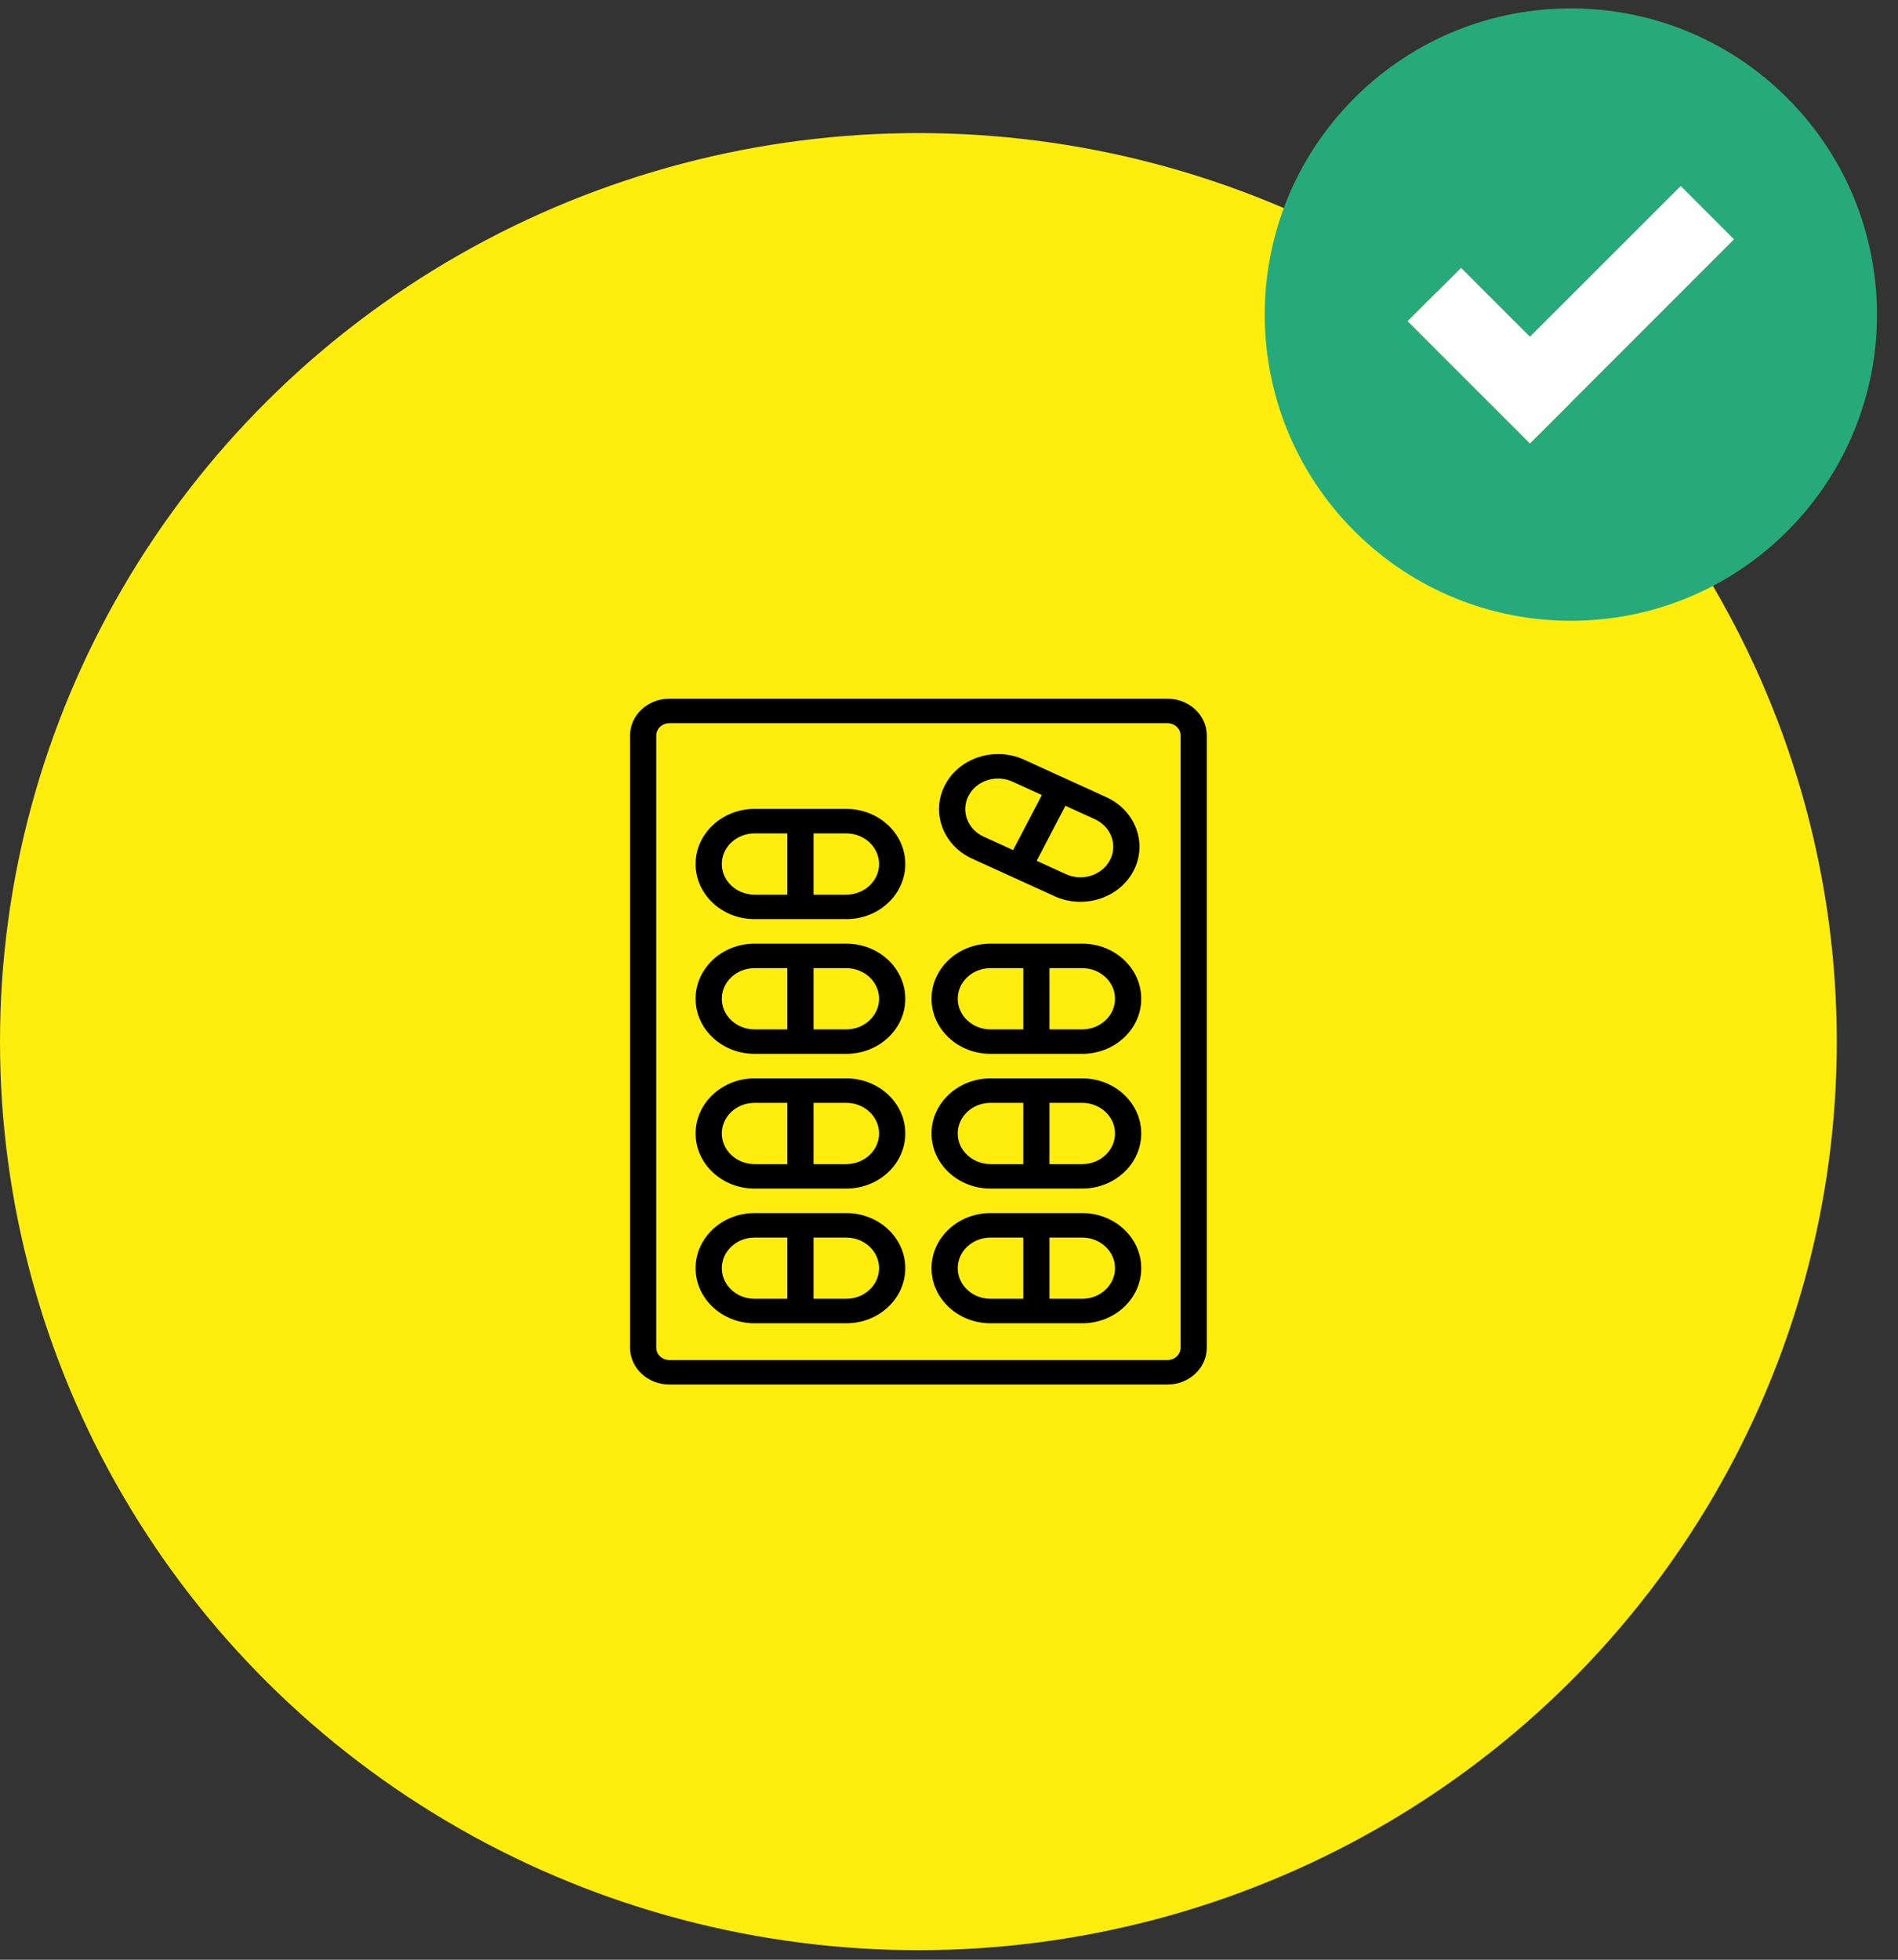
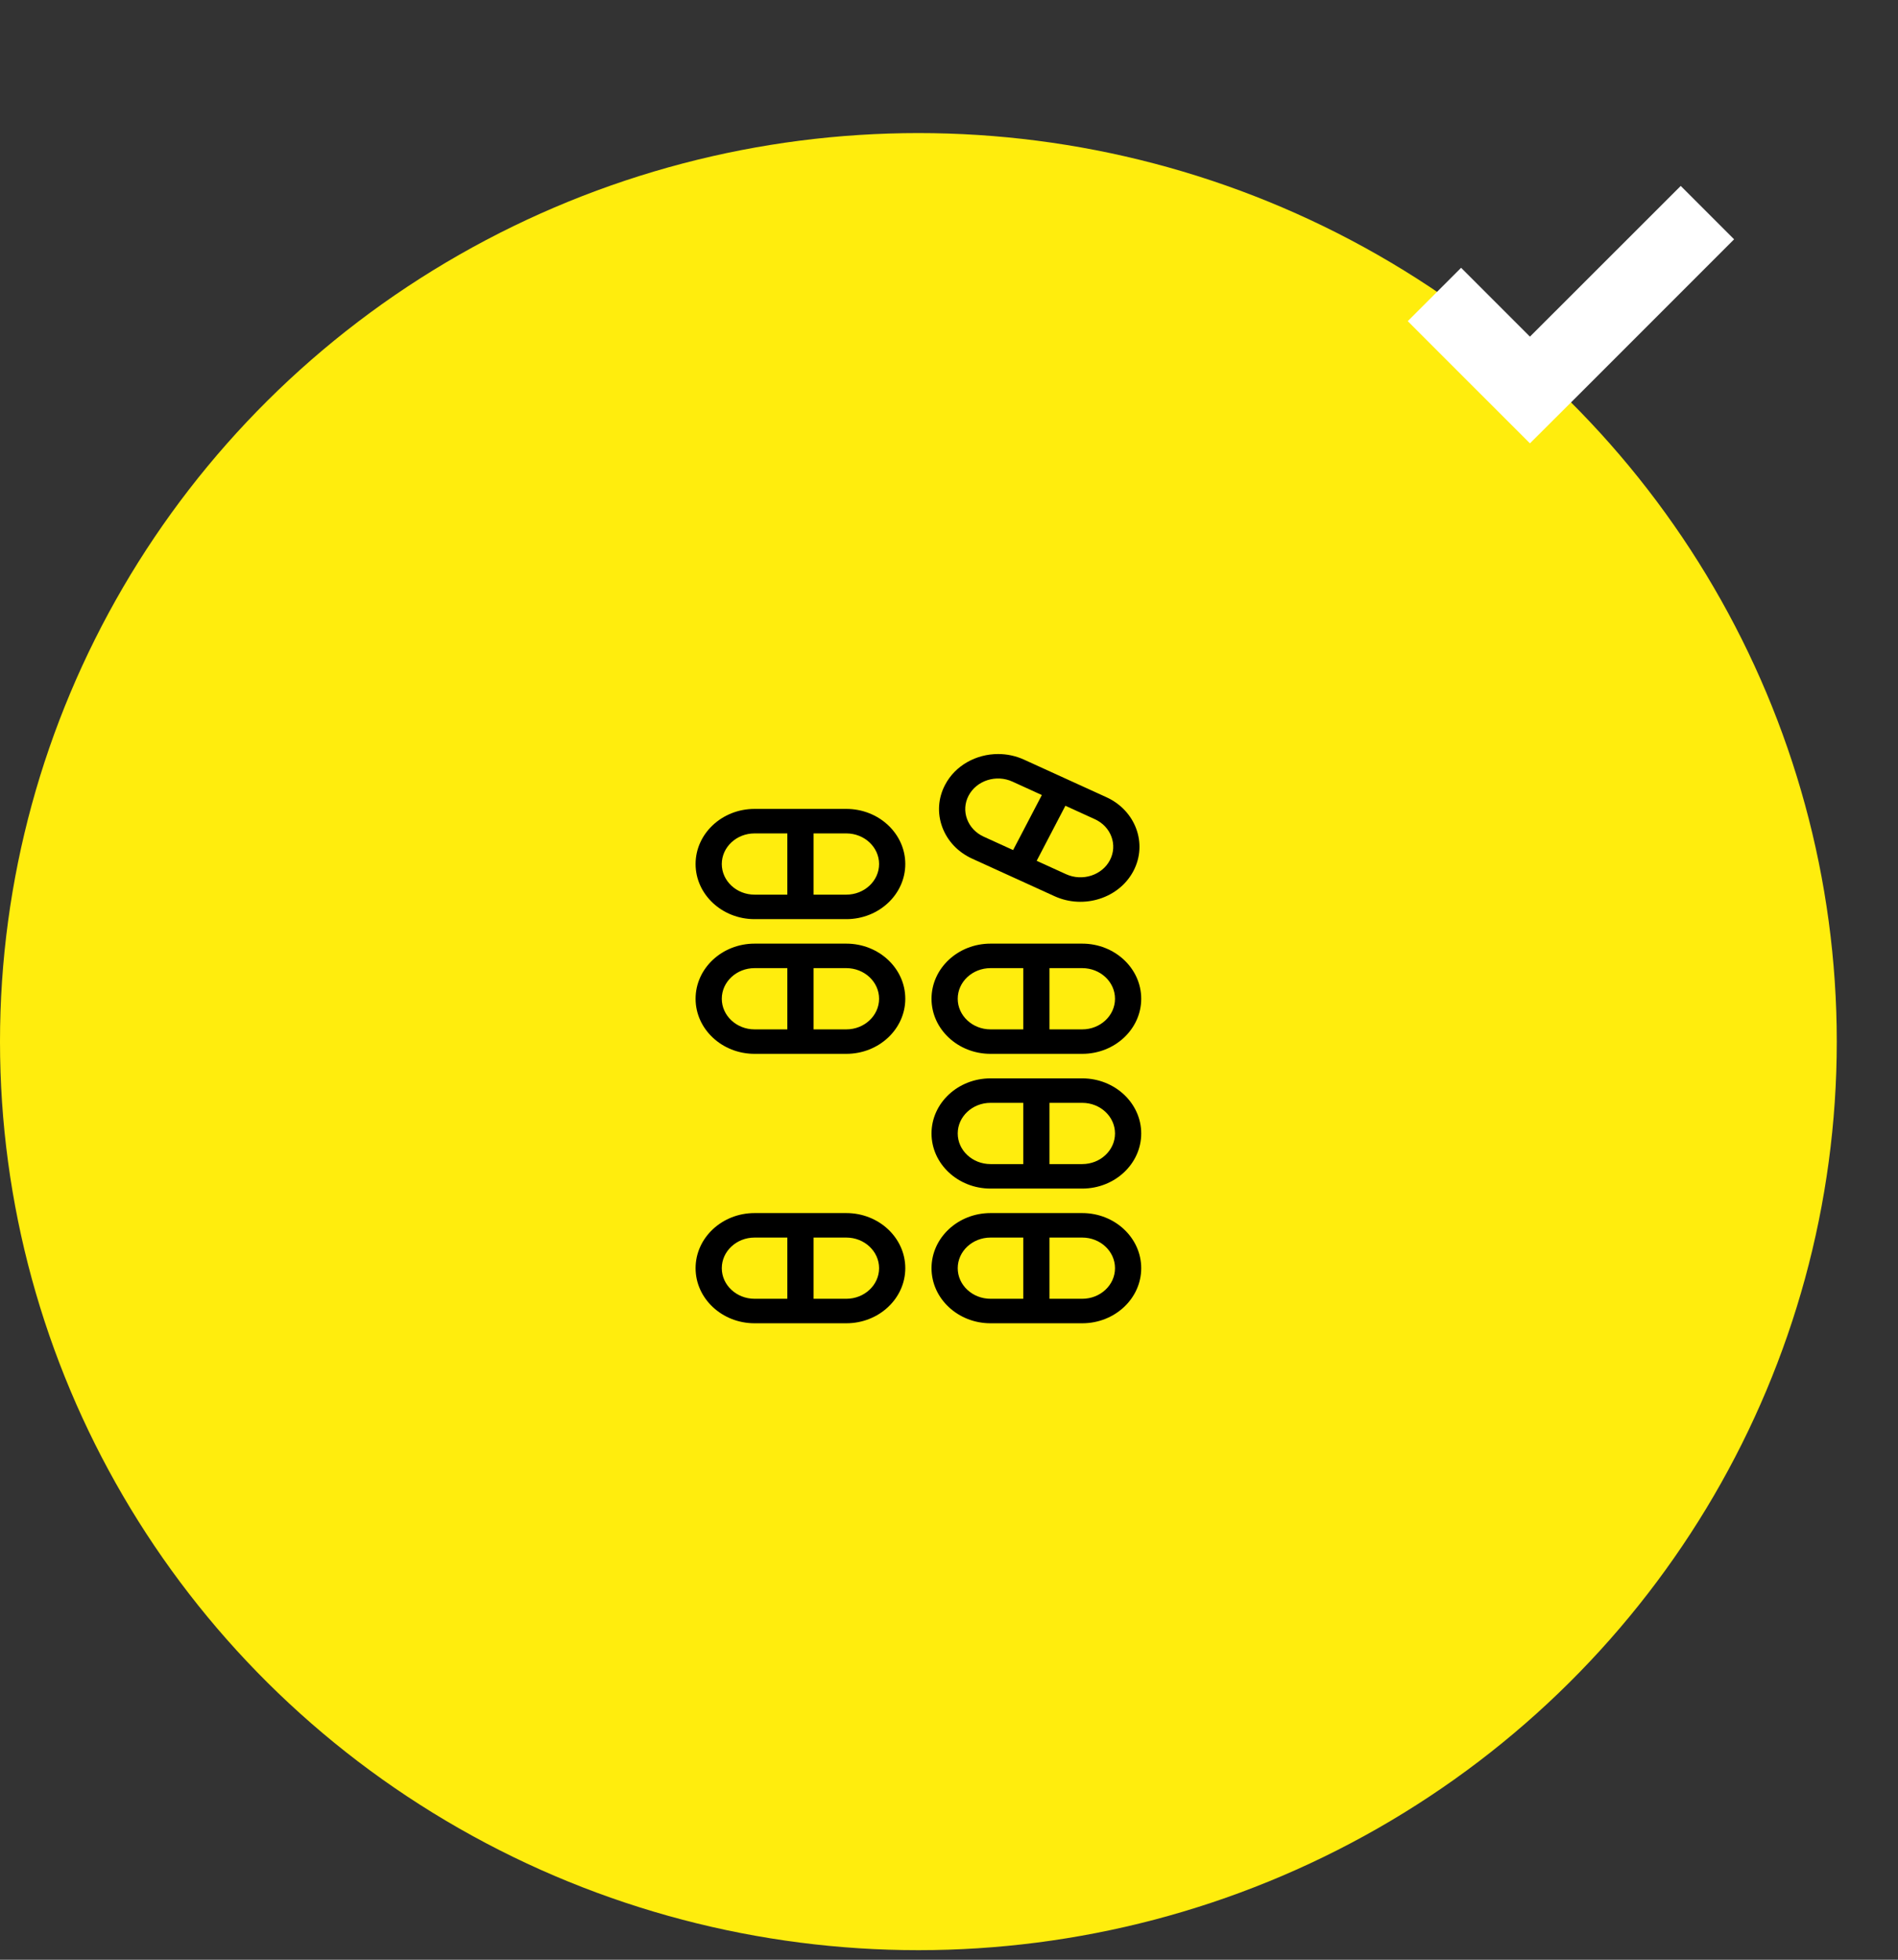
<svg xmlns="http://www.w3.org/2000/svg" width="62" height="64" viewBox="0 0 62 64" fill="none">
  <rect x="0" y="0" width="62" height="64" fill="#333333" stroke="none" />
  <ellipse cx="30" cy="34.017" rx="30" ry="29.671" fill="#FFED0D" />
  <g clip-path="url(#clip0_176_9395)">
-     <path d="M38.137 45.215H21.865C21.157 45.215 20.581 44.676 20.581 44.014V24.018C20.581 23.356 21.157 22.818 21.865 22.818H38.137C38.845 22.818 39.42 23.356 39.42 24.018V44.014C39.42 44.676 38.845 45.215 38.137 45.215ZM38.564 24.018C38.564 23.797 38.373 23.618 38.137 23.618H21.865C21.629 23.618 21.437 23.798 21.437 24.018V44.014C21.437 44.235 21.629 44.415 21.865 44.415H38.137C38.373 44.415 38.564 44.235 38.564 44.014V24.018Z" fill="black" />
    <path d="M27.646 43.215H26.575H25.719H24.648C23.586 43.215 22.722 42.408 22.722 41.416C22.722 40.423 23.586 39.616 24.648 39.616H25.719H26.575H27.646C28.708 39.616 29.572 40.423 29.572 41.416C29.572 42.408 28.708 43.215 27.646 43.215ZM25.719 40.416H24.648C24.058 40.416 23.578 40.864 23.578 41.416C23.578 41.967 24.058 42.415 24.648 42.415H25.719V40.416ZM27.646 40.416H26.575V42.415H27.646C28.236 42.415 28.716 41.967 28.716 41.416C28.716 40.864 28.236 40.416 27.646 40.416Z" fill="black" />
    <path d="M35.353 43.215H34.282H33.426H32.355C31.293 43.215 30.429 42.408 30.429 41.416C30.429 40.423 31.293 39.616 32.355 39.616H33.426H34.282H35.353C36.415 39.616 37.279 40.423 37.279 41.416C37.279 42.408 36.415 43.215 35.353 43.215ZM33.426 40.416H32.356C31.765 40.416 31.285 40.864 31.285 41.416C31.285 41.967 31.765 42.415 32.356 42.415H33.426V40.416ZM35.353 40.416H34.282V42.415H35.353C35.943 42.415 36.423 41.967 36.423 41.416C36.423 40.864 35.943 40.416 35.353 40.416Z" fill="black" />
-     <path d="M27.646 38.816H26.575H25.719H24.648C23.586 38.816 22.722 38.009 22.722 37.016C22.722 36.024 23.586 35.217 24.648 35.217H25.719H26.575H27.646C28.708 35.217 29.572 36.024 29.572 37.016C29.572 38.009 28.708 38.816 27.646 38.816ZM25.719 36.016H24.648C24.058 36.016 23.578 36.465 23.578 37.016C23.578 37.568 24.058 38.016 24.648 38.016H25.719V36.016ZM27.646 36.016H26.575V38.016H27.646C28.236 38.016 28.716 37.568 28.716 37.016C28.716 36.465 28.236 36.016 27.646 36.016Z" fill="black" />
    <path d="M35.353 38.816H34.282H33.426H32.355C31.293 38.816 30.429 38.009 30.429 37.016C30.429 36.024 31.293 35.217 32.355 35.217H33.426H34.282H35.353C36.415 35.217 37.279 36.024 37.279 37.016C37.279 38.009 36.415 38.816 35.353 38.816ZM33.426 36.016H32.356C31.765 36.016 31.285 36.465 31.285 37.016C31.285 37.568 31.765 38.016 32.356 38.016H33.426V36.016ZM35.353 36.016H34.282V38.016H35.353C35.943 38.016 36.423 37.568 36.423 37.016C36.423 36.465 35.943 36.016 35.353 36.016Z" fill="black" />
    <path d="M27.646 34.416H26.575H25.719H24.648C23.586 34.416 22.722 33.609 22.722 32.617C22.722 31.624 23.586 30.817 24.648 30.817H25.719H26.575H27.646C28.708 30.817 29.572 31.624 29.572 32.617C29.572 33.609 28.708 34.416 27.646 34.416ZM25.719 31.617H24.648C24.058 31.617 23.578 32.065 23.578 32.617C23.578 33.168 24.058 33.617 24.648 33.617H25.719V31.617ZM27.646 31.617H26.575V33.617H27.646C28.236 33.617 28.716 33.168 28.716 32.617C28.716 32.065 28.236 31.617 27.646 31.617Z" fill="black" />
    <path d="M35.353 34.416H34.282H33.426H32.355C31.293 34.416 30.429 33.609 30.429 32.617C30.429 31.624 31.293 30.817 32.355 30.817H33.426H34.282H35.353C36.415 30.817 37.279 31.624 37.279 32.617C37.279 33.609 36.415 34.416 35.353 34.416ZM33.426 31.617H32.356C31.765 31.617 31.285 32.065 31.285 32.617C31.285 33.168 31.765 33.617 32.356 33.617H33.426V31.617ZM35.353 31.617H34.282V33.617H35.353C35.943 33.617 36.423 33.168 36.423 32.617C36.423 32.065 35.943 31.617 35.353 31.617Z" fill="black" />
    <path d="M27.646 30.017H26.575H25.719H24.648C23.586 30.017 22.722 29.209 22.722 28.217C22.722 27.225 23.586 26.417 24.648 26.417H25.719H26.575H27.646C28.708 26.417 29.572 27.225 29.572 28.217C29.572 29.209 28.708 30.017 27.646 30.017ZM25.719 27.217H24.648C24.058 27.217 23.578 27.666 23.578 28.217C23.578 28.768 24.058 29.217 24.648 29.217H25.719V27.217ZM27.646 27.217H26.575V29.217H27.646C28.236 29.217 28.716 28.768 28.716 28.217C28.716 27.666 28.236 27.217 27.646 27.217Z" fill="black" />
    <path d="M34.45 29.269L33.489 28.831L33.489 28.831L31.757 28.042C31.295 27.831 30.948 27.465 30.78 27.011C30.612 26.555 30.644 26.067 30.87 25.635C31.203 24.996 31.89 24.625 32.605 24.625C32.888 24.625 33.175 24.683 33.446 24.806L34.44 25.259L36.14 26.034C37.095 26.469 37.493 27.548 37.027 28.44C36.561 29.332 35.406 29.703 34.45 29.269ZM33.071 25.525C32.54 25.283 31.898 25.49 31.639 25.986C31.514 26.226 31.496 26.497 31.59 26.75C31.683 27.002 31.876 27.206 32.132 27.323L33.094 27.761L33.288 27.391L34.033 25.964L33.071 25.525ZM35.764 26.753L34.802 26.314L33.864 28.112L34.826 28.55C35.357 28.791 35.999 28.585 36.257 28.09C36.516 27.594 36.295 26.994 35.764 26.753Z" fill="black" />
  </g>
  <g clip-path="url(#clip1_176_9395)">
-     <path d="M58.384 17.345C62.29 13.439 62.29 7.109 58.384 3.203C54.478 -0.703 48.148 -0.703 44.243 3.203C40.337 7.109 40.337 13.439 44.243 17.345C48.148 21.25 54.483 21.25 58.384 17.345ZM47.728 8.745L49.977 10.994L54.903 6.072L56.646 7.815L51.724 12.737L49.977 14.479L48.234 12.737L45.985 10.488L47.728 8.745Z" fill="#27AA7B" />
    <path d="M47.728 8.745L49.977 10.994L54.903 6.072L56.646 7.815L51.724 12.737L49.977 14.479L48.234 12.737L45.985 10.488L47.728 8.745Z" fill="white" />
  </g>
  <defs>
    <clipPath id="clip0_176_9395">
      <rect width="23.977" height="22.397" fill="white" transform="matrix(1 0 0 -1 18.012 45.215)" />
    </clipPath>
    <clipPath id="clip1_176_9395">
      <rect width="20" height="20" fill="white" transform="translate(41.313 0.274)" />
    </clipPath>
  </defs>
</svg>